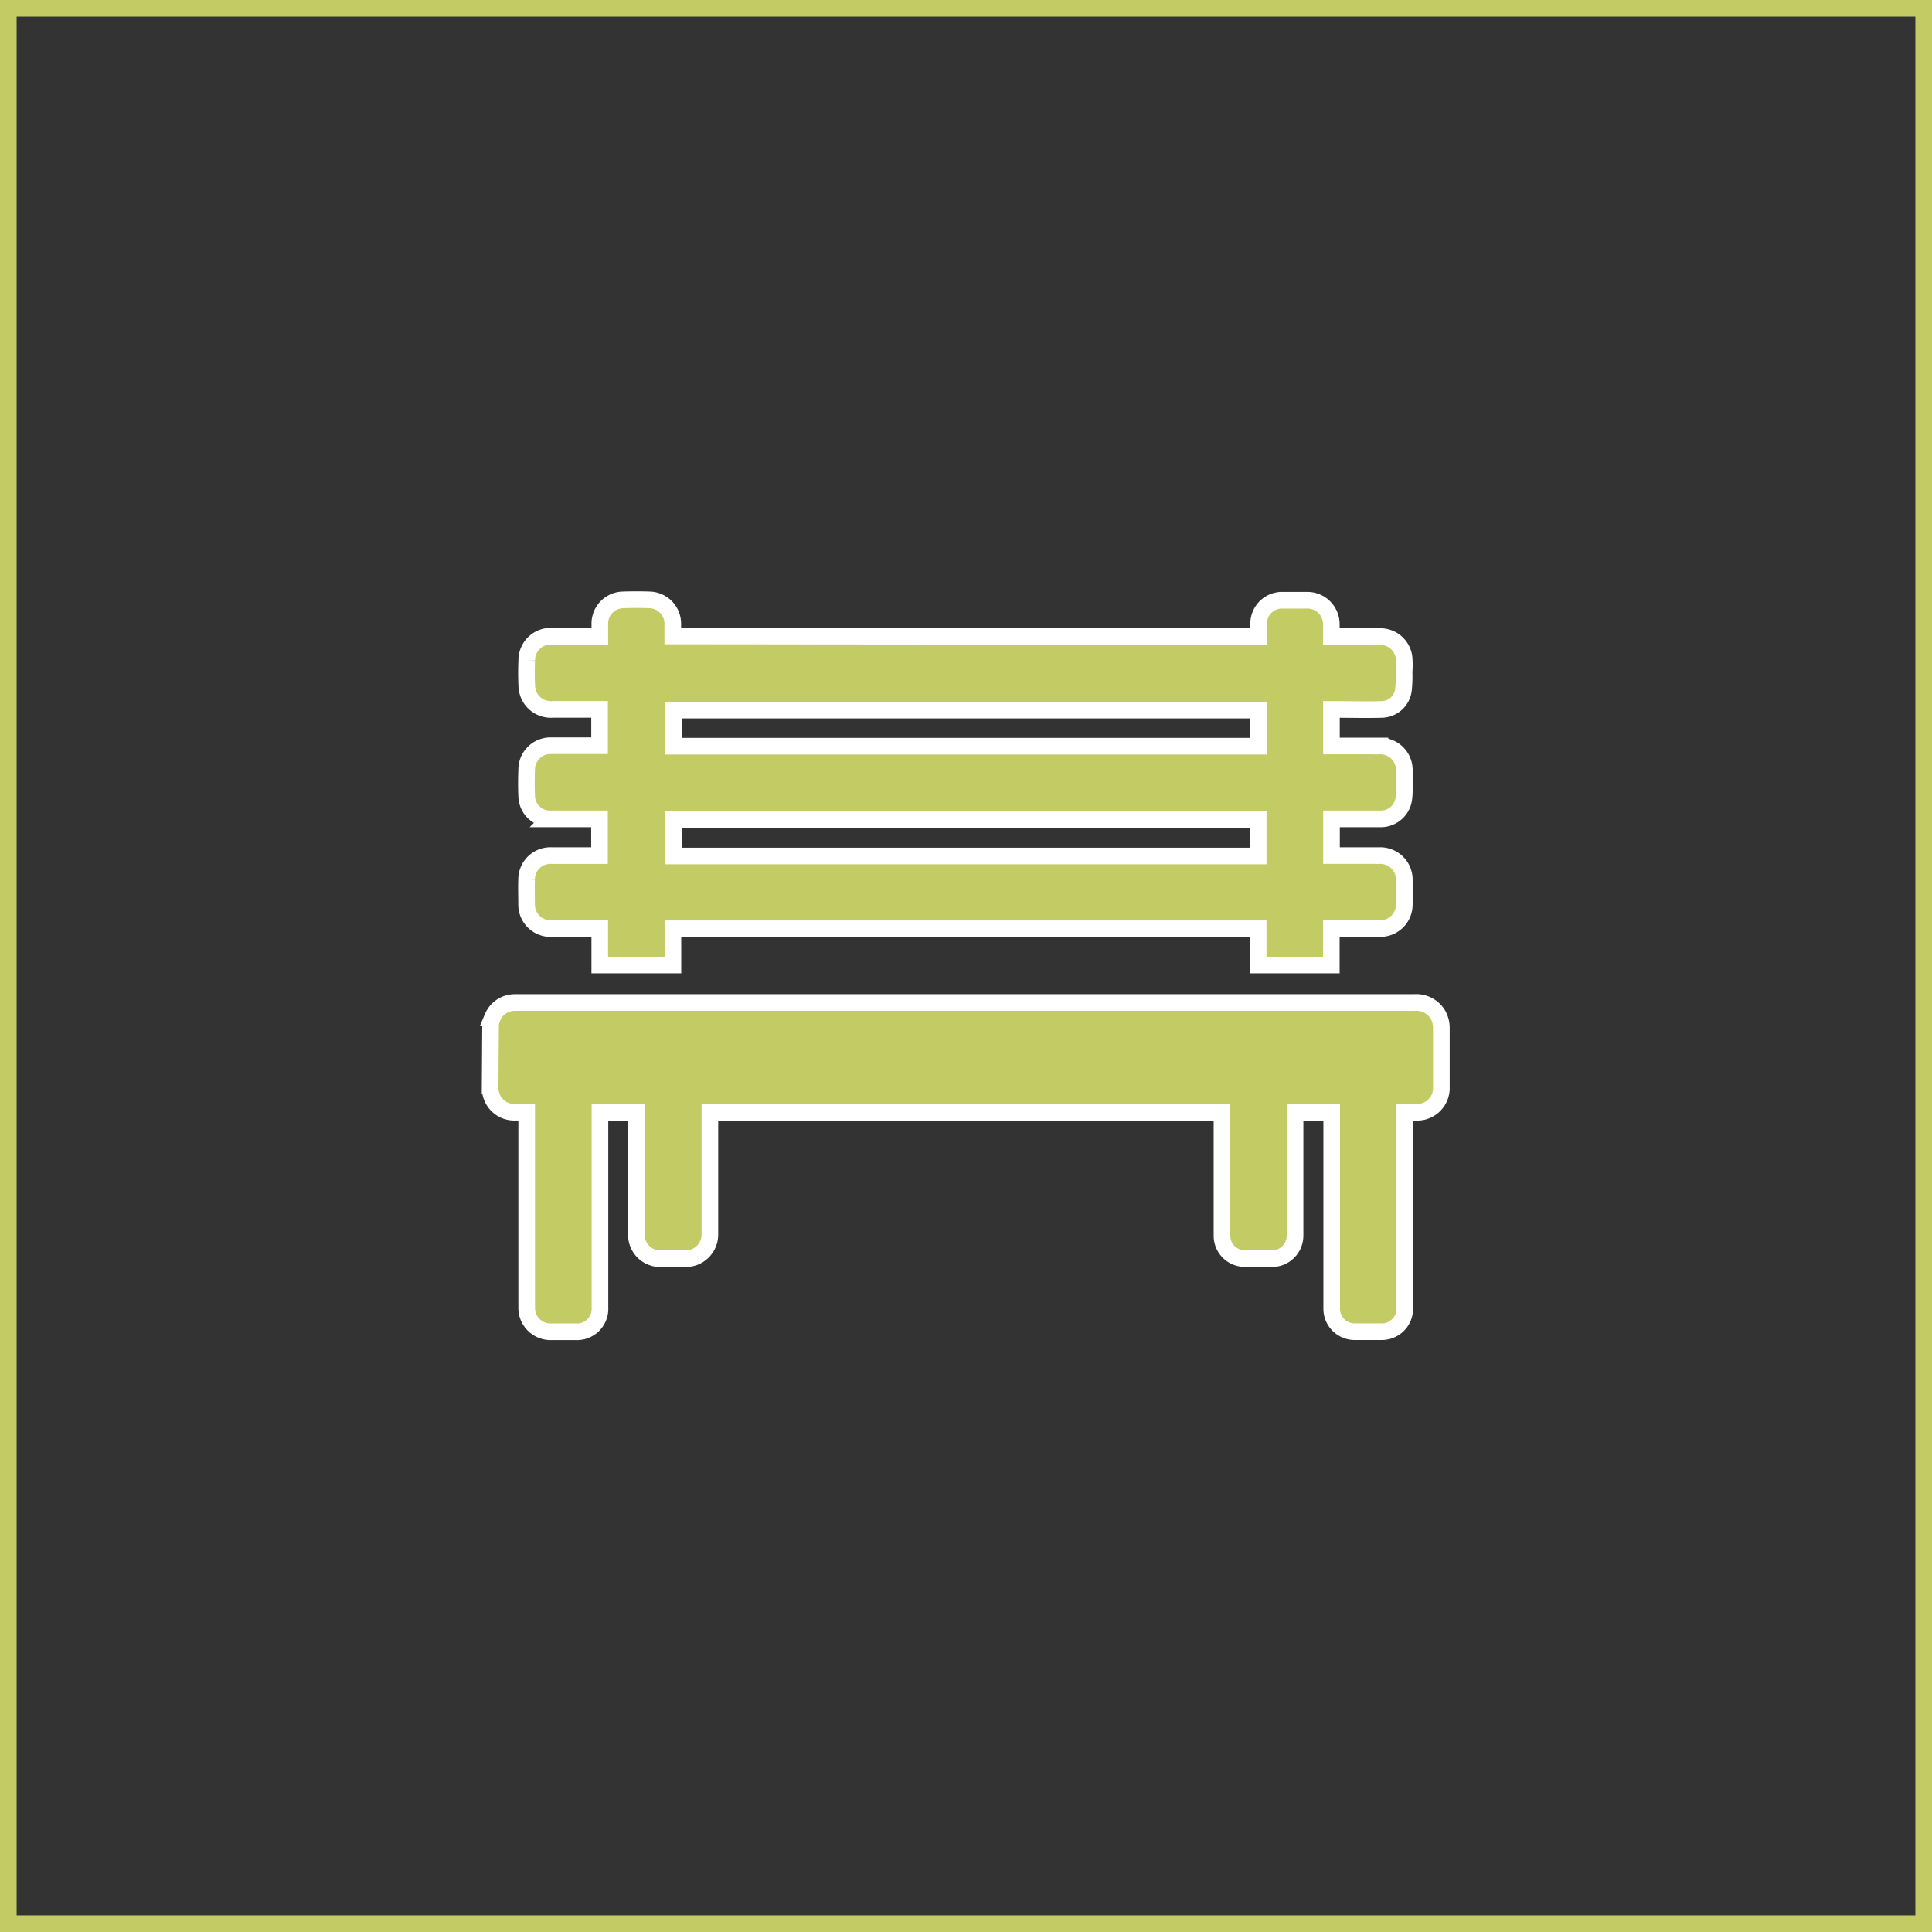
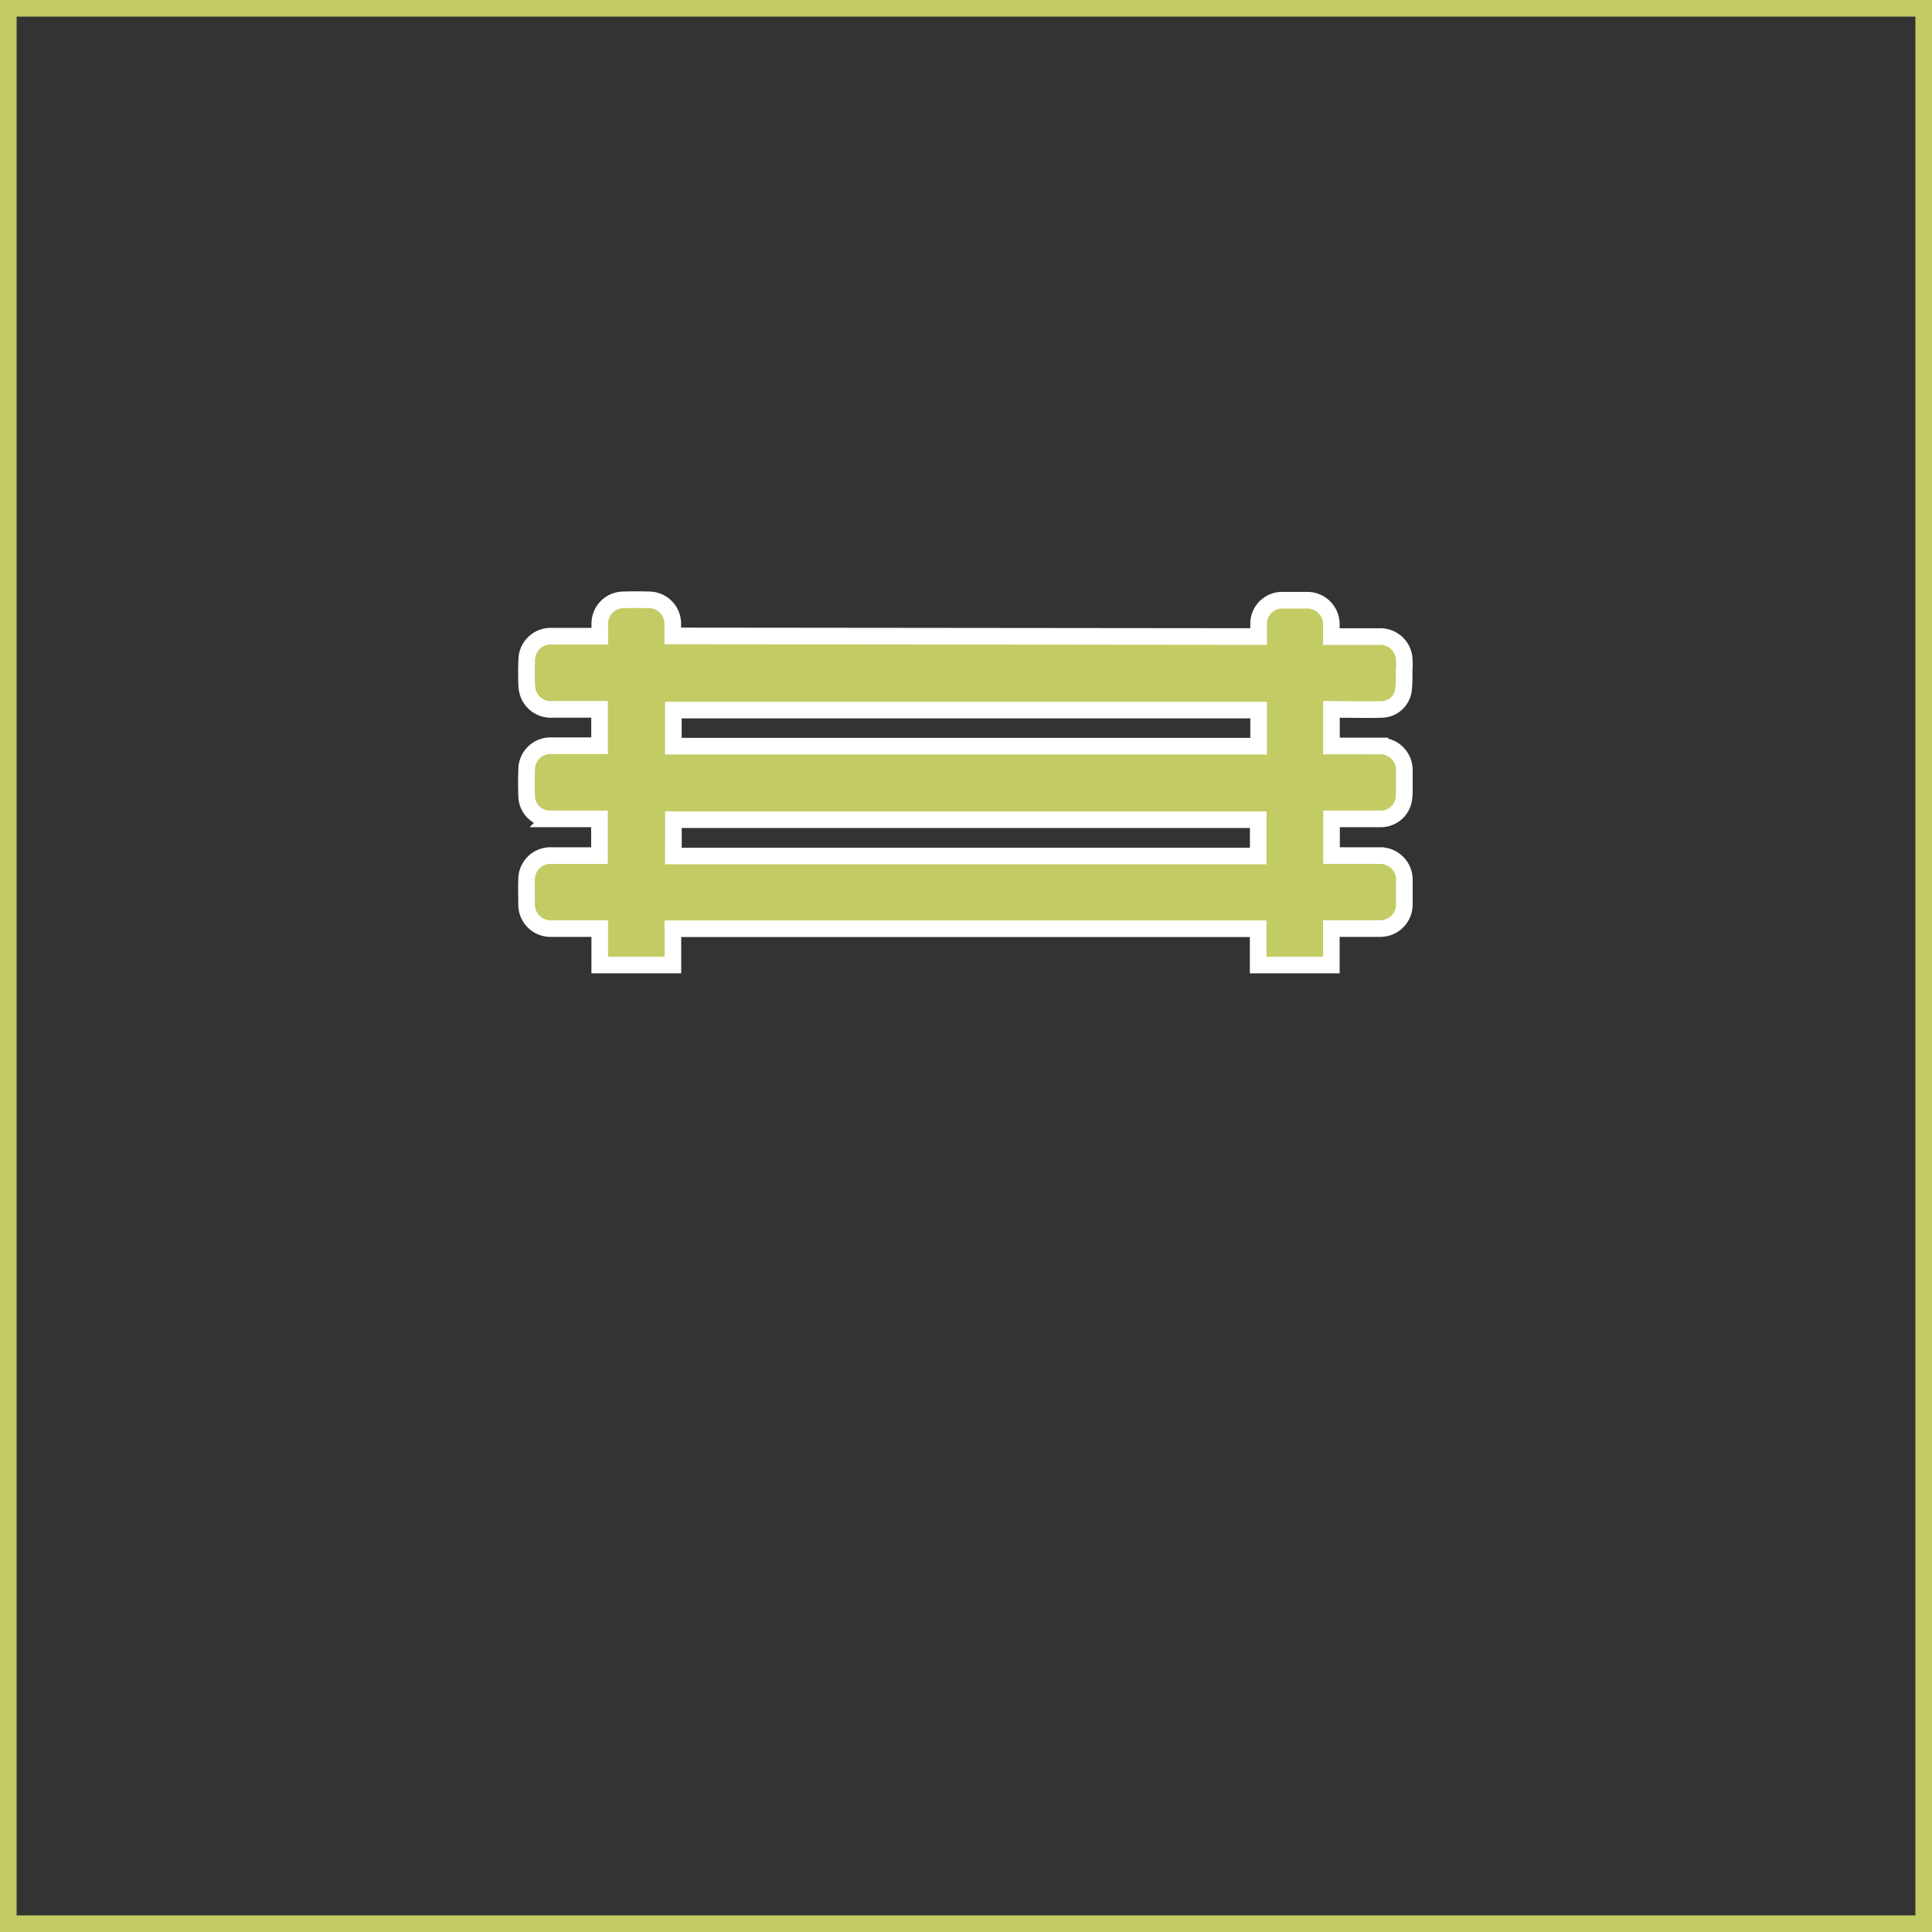
<svg xmlns="http://www.w3.org/2000/svg" width="29.05" height="29.05" viewBox="0 0 29.05 29.05">
  <rect x="0" y="0" width="29.05" height="29.05" fill="#333333" stroke="none" />
  <g id="Сгруппировать_8883" data-name="Сгруппировать 8883" transform="translate(-942.294 -5094.599)">
    <rect id="Прямоугольник_5162" data-name="Прямоугольник 5162" width="28.8" height="28.8" transform="translate(942.419 5094.724)" fill="none" stroke="#c3cb64" stroke-miterlimit="10" stroke-width="0.25" />
    <g id="Сгруппировать_8881" data-name="Сгруппировать 8881">
-       <path id="Контур_21778" data-name="Контур 21778" d="M949.67,5109.988c.01-.031.018-.064.031-.094a.36.36,0,0,1,.335-.221h13.523a.38.38,0,0,1,.351.174.4.4,0,0,1,.057.212c0,.293,0,.587,0,.88a.365.365,0,0,1-.389.384h-.162v2.957a.344.344,0,0,1-.343.343h-.412a.345.345,0,0,1-.343-.343v-2.955h-.551v1.847a.347.347,0,0,1-.254.34.337.337,0,0,1-.089.011h-.409a.343.343,0,0,1-.347-.352q0-.894,0-1.787v-.058h-7.7v.059c0,.589,0,1.179,0,1.769a.363.363,0,0,1-.374.371,3.539,3.539,0,0,0-.367,0,.358.358,0,0,1-.364-.362c0-.591,0-1.182,0-1.773v-.063h-.548v2.934a.346.346,0,0,1-.365.363c-.127,0-.254,0-.381,0a.359.359,0,0,1-.356-.356c0-.96,0-1.92,0-2.881v-.065h-.164a.361.361,0,0,1-.379-.3.108.108,0,0,0-.007-.016Z" fill="#c3cb64" stroke="#fff" stroke-miterlimit="10" stroke-width="0.25" />
      <path id="Контур_21779" data-name="Контур 21779" d="M961.219,5104.17c0-.066,0-.131,0-.2a.353.353,0,0,1,.34-.346c.134,0,.269,0,.4,0a.36.36,0,0,1,.353.36c0,.06,0,.12,0,.187h.719a.359.359,0,0,1,.375.316,1.256,1.256,0,0,1,0,.213,1.86,1.86,0,0,1-.01.28.335.335,0,0,1-.323.286c-.234.007-.468,0-.7,0h-.059v.55h.049c.227,0,.454,0,.68,0a.361.361,0,0,1,.367.374c0,.086,0,.172,0,.258a1.022,1.022,0,0,1-.01.176.349.349,0,0,1-.338.288c-.229,0-.459,0-.689,0h-.058v.552h.722a.362.362,0,0,1,.373.372v.358a.361.361,0,0,1-.364.367c-.227,0-.454,0-.681,0h-.053v.548h-1.1v-.545h-8.8v.545h-1.1v-.548h-.72a.36.36,0,0,1-.38-.364c0-.125-.005-.251,0-.376a.358.358,0,0,1,.373-.357h.723v-.552h-.055c-.231,0-.463,0-.694,0a.349.349,0,0,1-.346-.339c-.006-.132-.005-.263,0-.4a.358.358,0,0,1,.369-.361c.225,0,.45,0,.676,0h.051v-.547l-.051,0h-.649a.363.363,0,0,1-.361-.209.4.4,0,0,1-.034-.149c-.005-.125-.006-.251,0-.376a.361.361,0,0,1,.379-.366h.72v-.181a.356.356,0,0,1,.345-.365q.2-.007.408,0a.358.358,0,0,1,.344.353c0,.062,0,.124,0,.189Zm-8.8,3.3h8.794v-.546H952.42Zm0-1.651h8.8v-.543h-8.8Z" fill="#c3cb64" stroke="#fff" stroke-miterlimit="10" stroke-width="0.25" />
    </g>
  </g>
</svg>